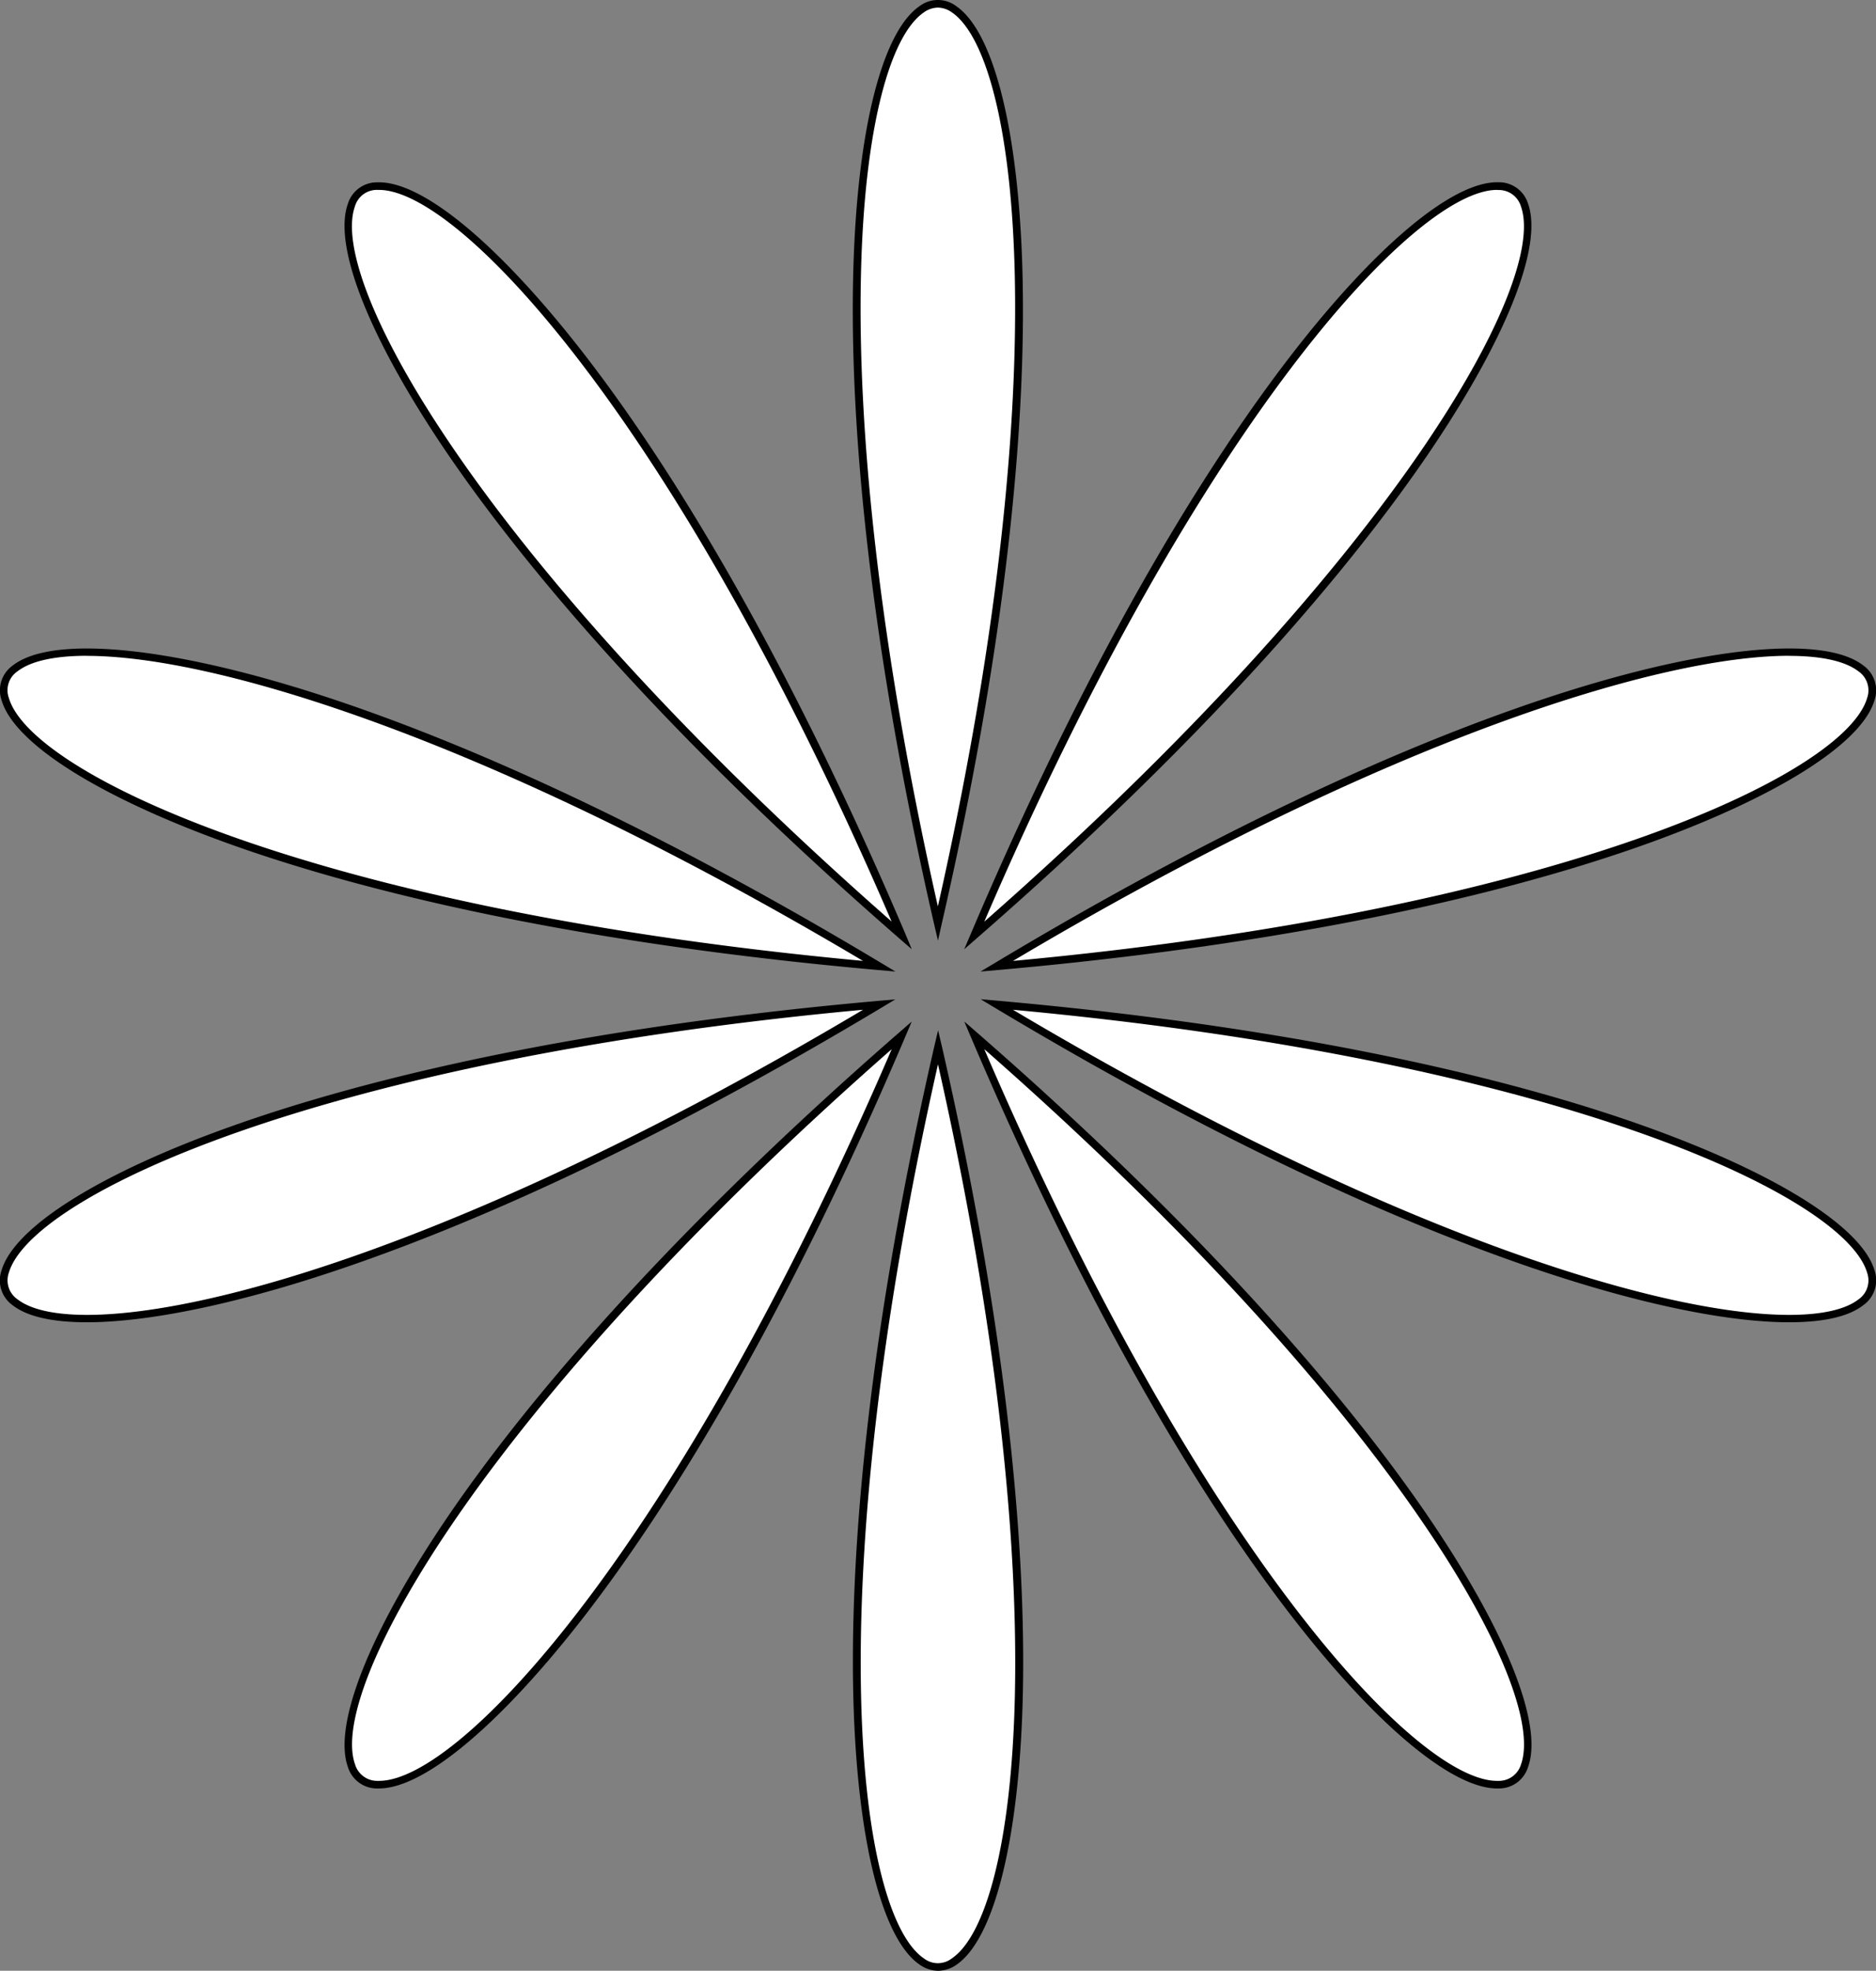
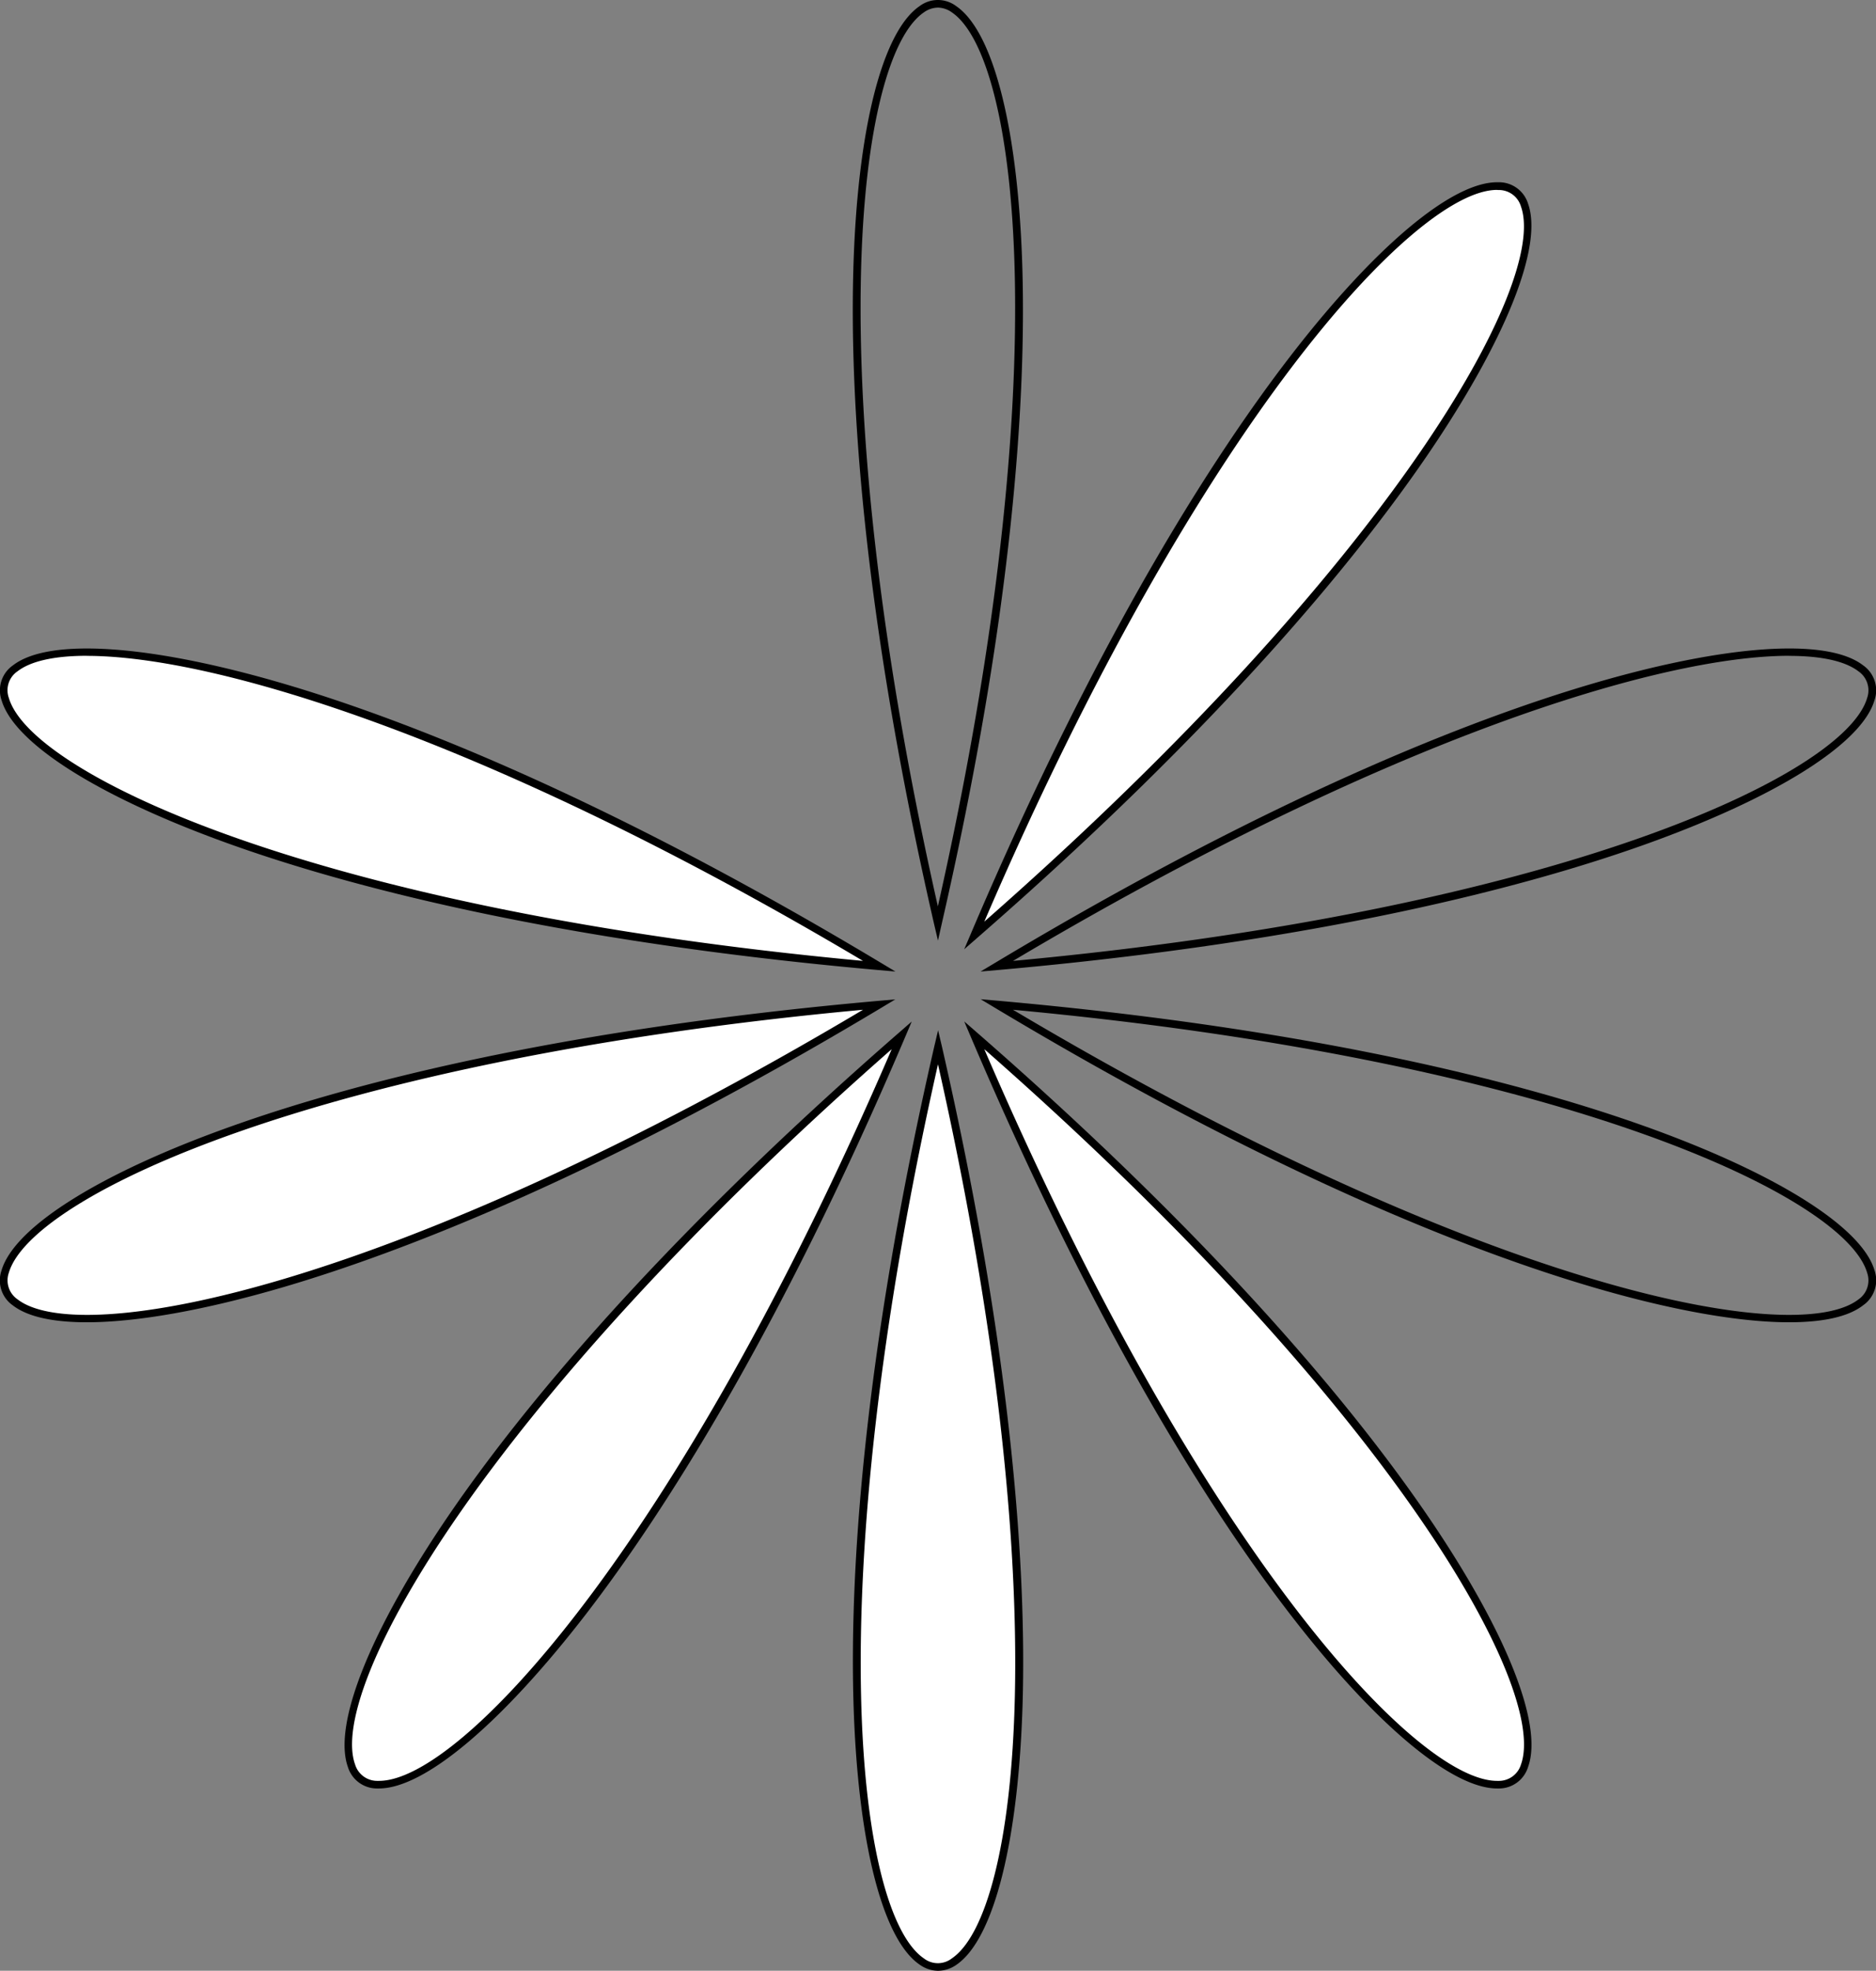
<svg xmlns="http://www.w3.org/2000/svg" id="Layer_1" data-name="Layer 1" viewBox="0 0 493.45 518.06">
  <rect x="0" y="0" width="493.45" height="518.06" fill="#808080" stroke="none" />
  <defs>
    <style>.cls-1{fill:#fff;}</style>
  </defs>
  <title>gerillAR_WEB_</title>
  <path class="cls-1" d="M246.72,275.27c-74.07,322.39,74.07,322.39,0,0Z" />
  <path d="M246.72,518.07a8.5,8.5,0,0,1-4.81-1.61C232,509.71,225.5,483.73,224.48,447c-.89-32.31,2.07-88.36,21.27-171.93l1-4.24,1,4.24C266.9,358.62,269.86,414.67,269,447c-1,36.75-7.53,62.73-17.42,69.48A8.55,8.55,0,0,1,246.72,518.07Zm0-238.29C215.05,420.18,225.67,503,243,514.8a6,6,0,0,0,7.38,0C267.78,503,278.39,420.18,246.72,279.78Z" />
  <path class="cls-1" d="M231.28,254c-283.72-170.07-329.5-29.17,0,0Z" />
  <path d="M235.52,255.39l-4.33-.38c-85.41-7.56-139.64-22.07-170.09-32.9C26.46,209.78,3.77,195.56.41,184.06a8,8,0,0,1,3-9.16c9.47-7.32,36.19-5.48,71.46,4.9,31,9.13,83.4,29.27,156.94,73.36Zm-212.67-83c-8.68,0-14.83,1.44-18.24,4.08a6,6,0,0,0-2.28,7c5.9,20.18,81.34,55.85,224.66,69.12C128.59,194.17,56.59,172.41,22.85,172.41Z" />
  <path class="cls-1" d="M237.2,272.14c-249.49,217.32-129.59,304.43,0,0Z" />
  <path d="M99.67,470.14H99.3a8,8,0,0,1-7.8-5.67c-4-11.28,6-36.12,26.75-66.47,18.27-26.67,53.62-70.28,118.29-126.61l3.28-2.86-1.7,4c-33.59,78.91-64.15,126-83.87,151.63C132,453,111.69,470.14,99.67,470.14ZM234.55,275.79C126.38,370.78,86.3,444,93.39,463.8a6.07,6.07,0,0,0,6,4.34h.32C121,468.15,177.92,407.36,234.55,275.79Z" />
  <path class="cls-1" d="M256.25,272.14c129.58,304.43,249.48,217.32,0,0Z" />
  <path d="M393.78,470.14c-12,0-32.38-17.13-54.59-46-19.72-25.62-50.27-72.72-83.86-151.63l-1.71-4,3.29,2.86c64.66,56.33,100,99.94,118.28,126.61C396,428.35,406,453.19,401.94,464.47a8,8,0,0,1-7.8,5.67ZM258.9,275.79c56.62,131.56,113.58,192.35,134.86,192.35h.32a6.07,6.07,0,0,0,6-4.34C407.14,444,367.07,370.78,258.9,275.79Z" />
  <path class="cls-1" d="M231.28,264.05c-329.5,29.18-283.72,170.07,0,0Z" />
  <path d="M22.82,347.59c-8.92,0-15.59-1.46-19.43-4.43a8,8,0,0,1-3-9.16c3.36-11.49,26.05-25.71,60.69-38,30.45-10.84,84.68-25.34,170.09-32.91l4.33-.38-3.73,2.24C158.25,309,105.85,329.13,74.85,338.26,53.87,344.44,35.92,347.59,22.82,347.59ZM227,265.44C83.67,278.71,8.23,314.38,2.33,334.56a6.06,6.06,0,0,0,2.28,7C21.25,354.43,103.25,339,227,265.44Z" />
-   <path class="cls-1" d="M262.17,254c329.5-29.17,283.72-170.07,0,0Z" />
  <path d="M257.92,255.39l3.73-2.23c73.55-44.09,125.94-64.23,156.94-73.36,35.28-10.39,62-12.22,71.47-4.9a8,8,0,0,1,3,9.16c-3.37,11.5-26.06,25.72-60.7,38.05-30.45,10.83-84.67,25.34-170.08,32.9Zm212.67-83c-33.73,0-105.73,21.76-204.14,80.21,143.32-13.27,218.76-48.94,224.67-69.12a6.06,6.06,0,0,0-2.28-7C485.43,173.85,479.27,172.41,470.59,172.41Z" />
-   <path class="cls-1" d="M237.2,245.92c-129.59-304.43-249.49-217.32,0,0Z" />
-   <path d="M239.82,249.53l-3.28-2.85c-64.67-56.33-100-100-118.29-126.62C97.47,89.72,87.47,64.87,91.5,53.59a8,8,0,0,1,7.8-5.66c12-.38,32.52,16.83,55,46,19.72,25.61,50.28,72.71,83.87,151.62ZM99.68,49.92h-.32a6,6,0,0,0-6,4.33c-7.09,19.81,33,93,141.16,188C177.92,110.72,121,49.92,99.68,49.92Z" />
  <path class="cls-1" d="M256.25,245.92c249.48-217.32,129.58-304.43,0,0Z" />
  <path d="M253.62,249.53l1.71-4c33.59-78.91,64.14-126,83.86-151.62,22.21-28.85,42.57-46,54.59-46h.36a8,8,0,0,1,7.8,5.66c4,11.28-6,36.13-26.75,66.47-18.27,26.67-53.62,70.29-118.28,126.62ZM393.76,49.92c-21.27,0-78.24,60.79-134.86,192.36,108.17-95,148.24-168.21,141.16-188a6.05,6.05,0,0,0-6-4.33Z" />
-   <path class="cls-1" d="M246.72,242.79c74.07-322.39-74.07-322.39,0,0Z" />
  <path d="M246.72,247.26l-1-4.25c-19.2-83.56-22.16-139.61-21.27-171.92,1-36.76,7.54-62.73,17.43-69.48a8,8,0,0,1,9.63,0c9.89,6.75,16.4,32.72,17.42,69.48.9,32.31-2.06,88.36-21.26,171.92ZM246.72,2A6.49,6.49,0,0,0,243,3.26c-17.36,11.85-28,94.62,3.69,235,31.67-140.41,21.06-223.18,3.69-235A6.44,6.44,0,0,0,246.72,2Z" />
-   <path class="cls-1" d="M262.17,264.05c283.72,170.07,329.5,29.18,0,0Z" />
  <path d="M470.62,347.59c-13.1,0-31.05-3.15-52-9.33-31-9.13-83.39-29.27-156.94-73.35l-3.73-2.24,4.34.38c85.41,7.57,139.63,22.07,170.08,32.91,34.64,12.33,57.33,26.55,60.7,38a8,8,0,0,1-3,9.16C486.22,346.13,479.55,347.59,470.62,347.59ZM266.45,265.44c98.4,58.45,170.4,80.21,204.14,80.21,8.69,0,14.84-1.44,18.25-4.07a6.07,6.07,0,0,0,2.28-7C485.21,314.38,409.77,278.71,266.45,265.44Z" />
</svg>